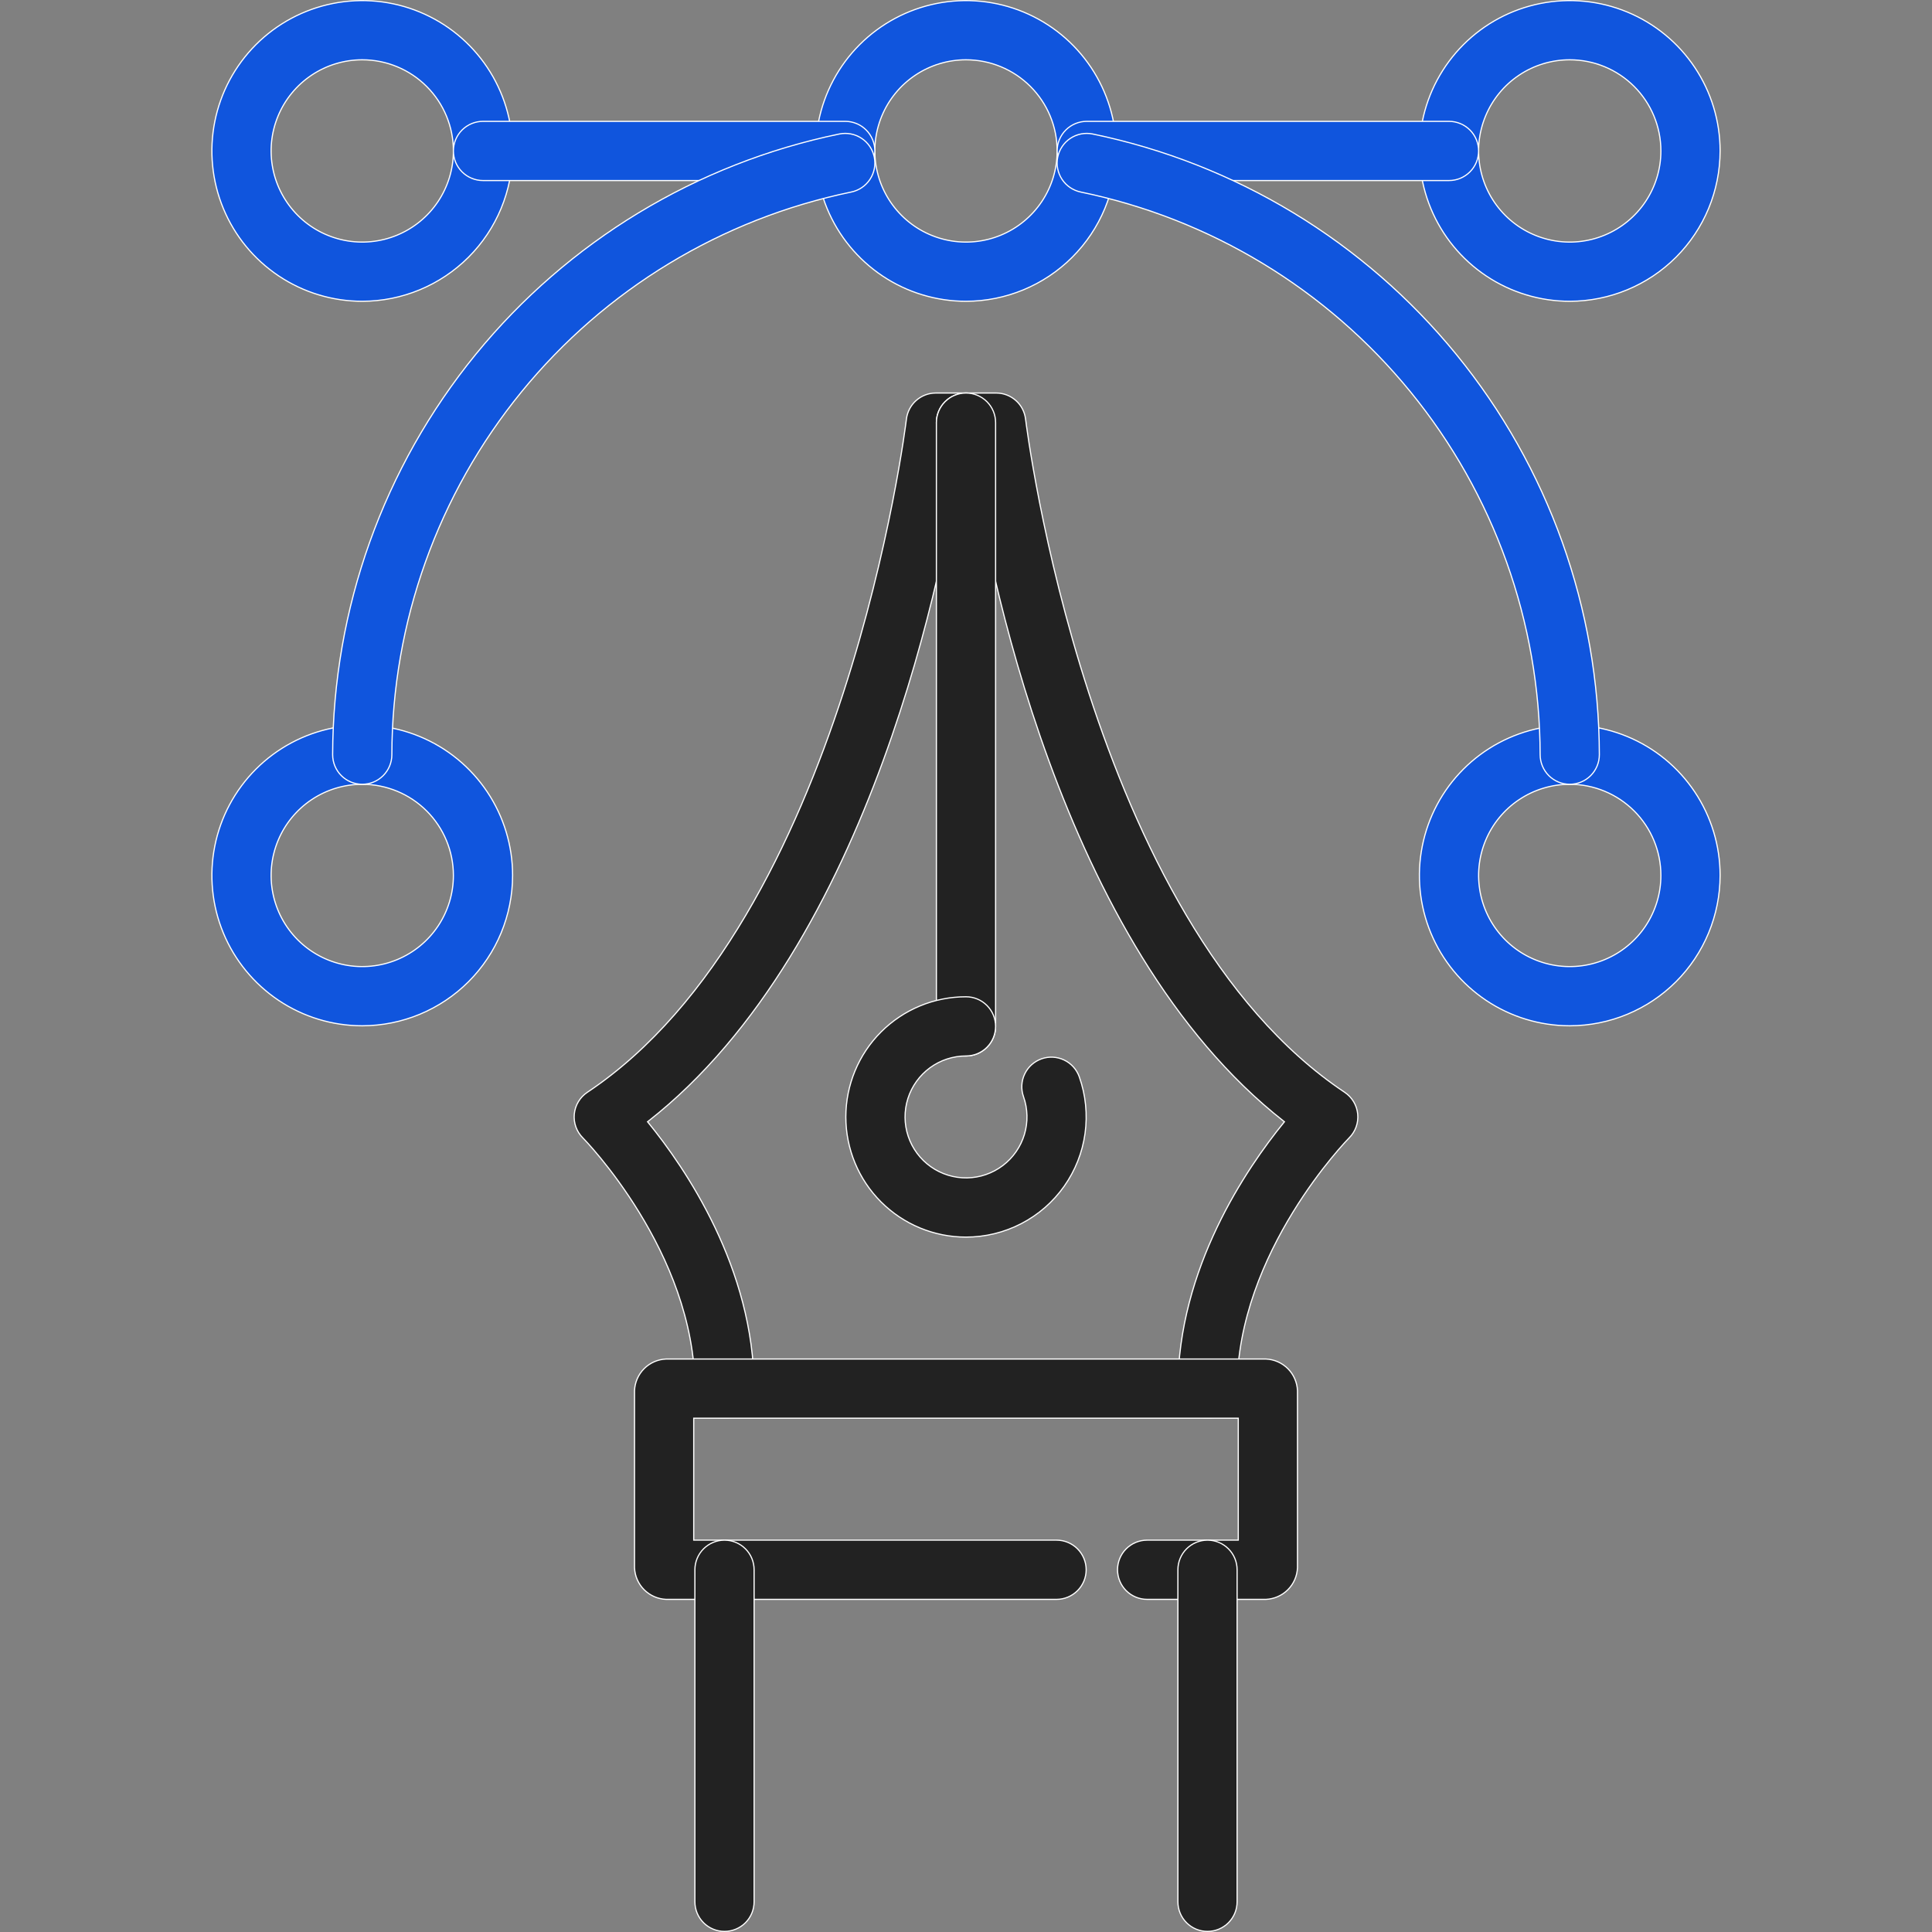
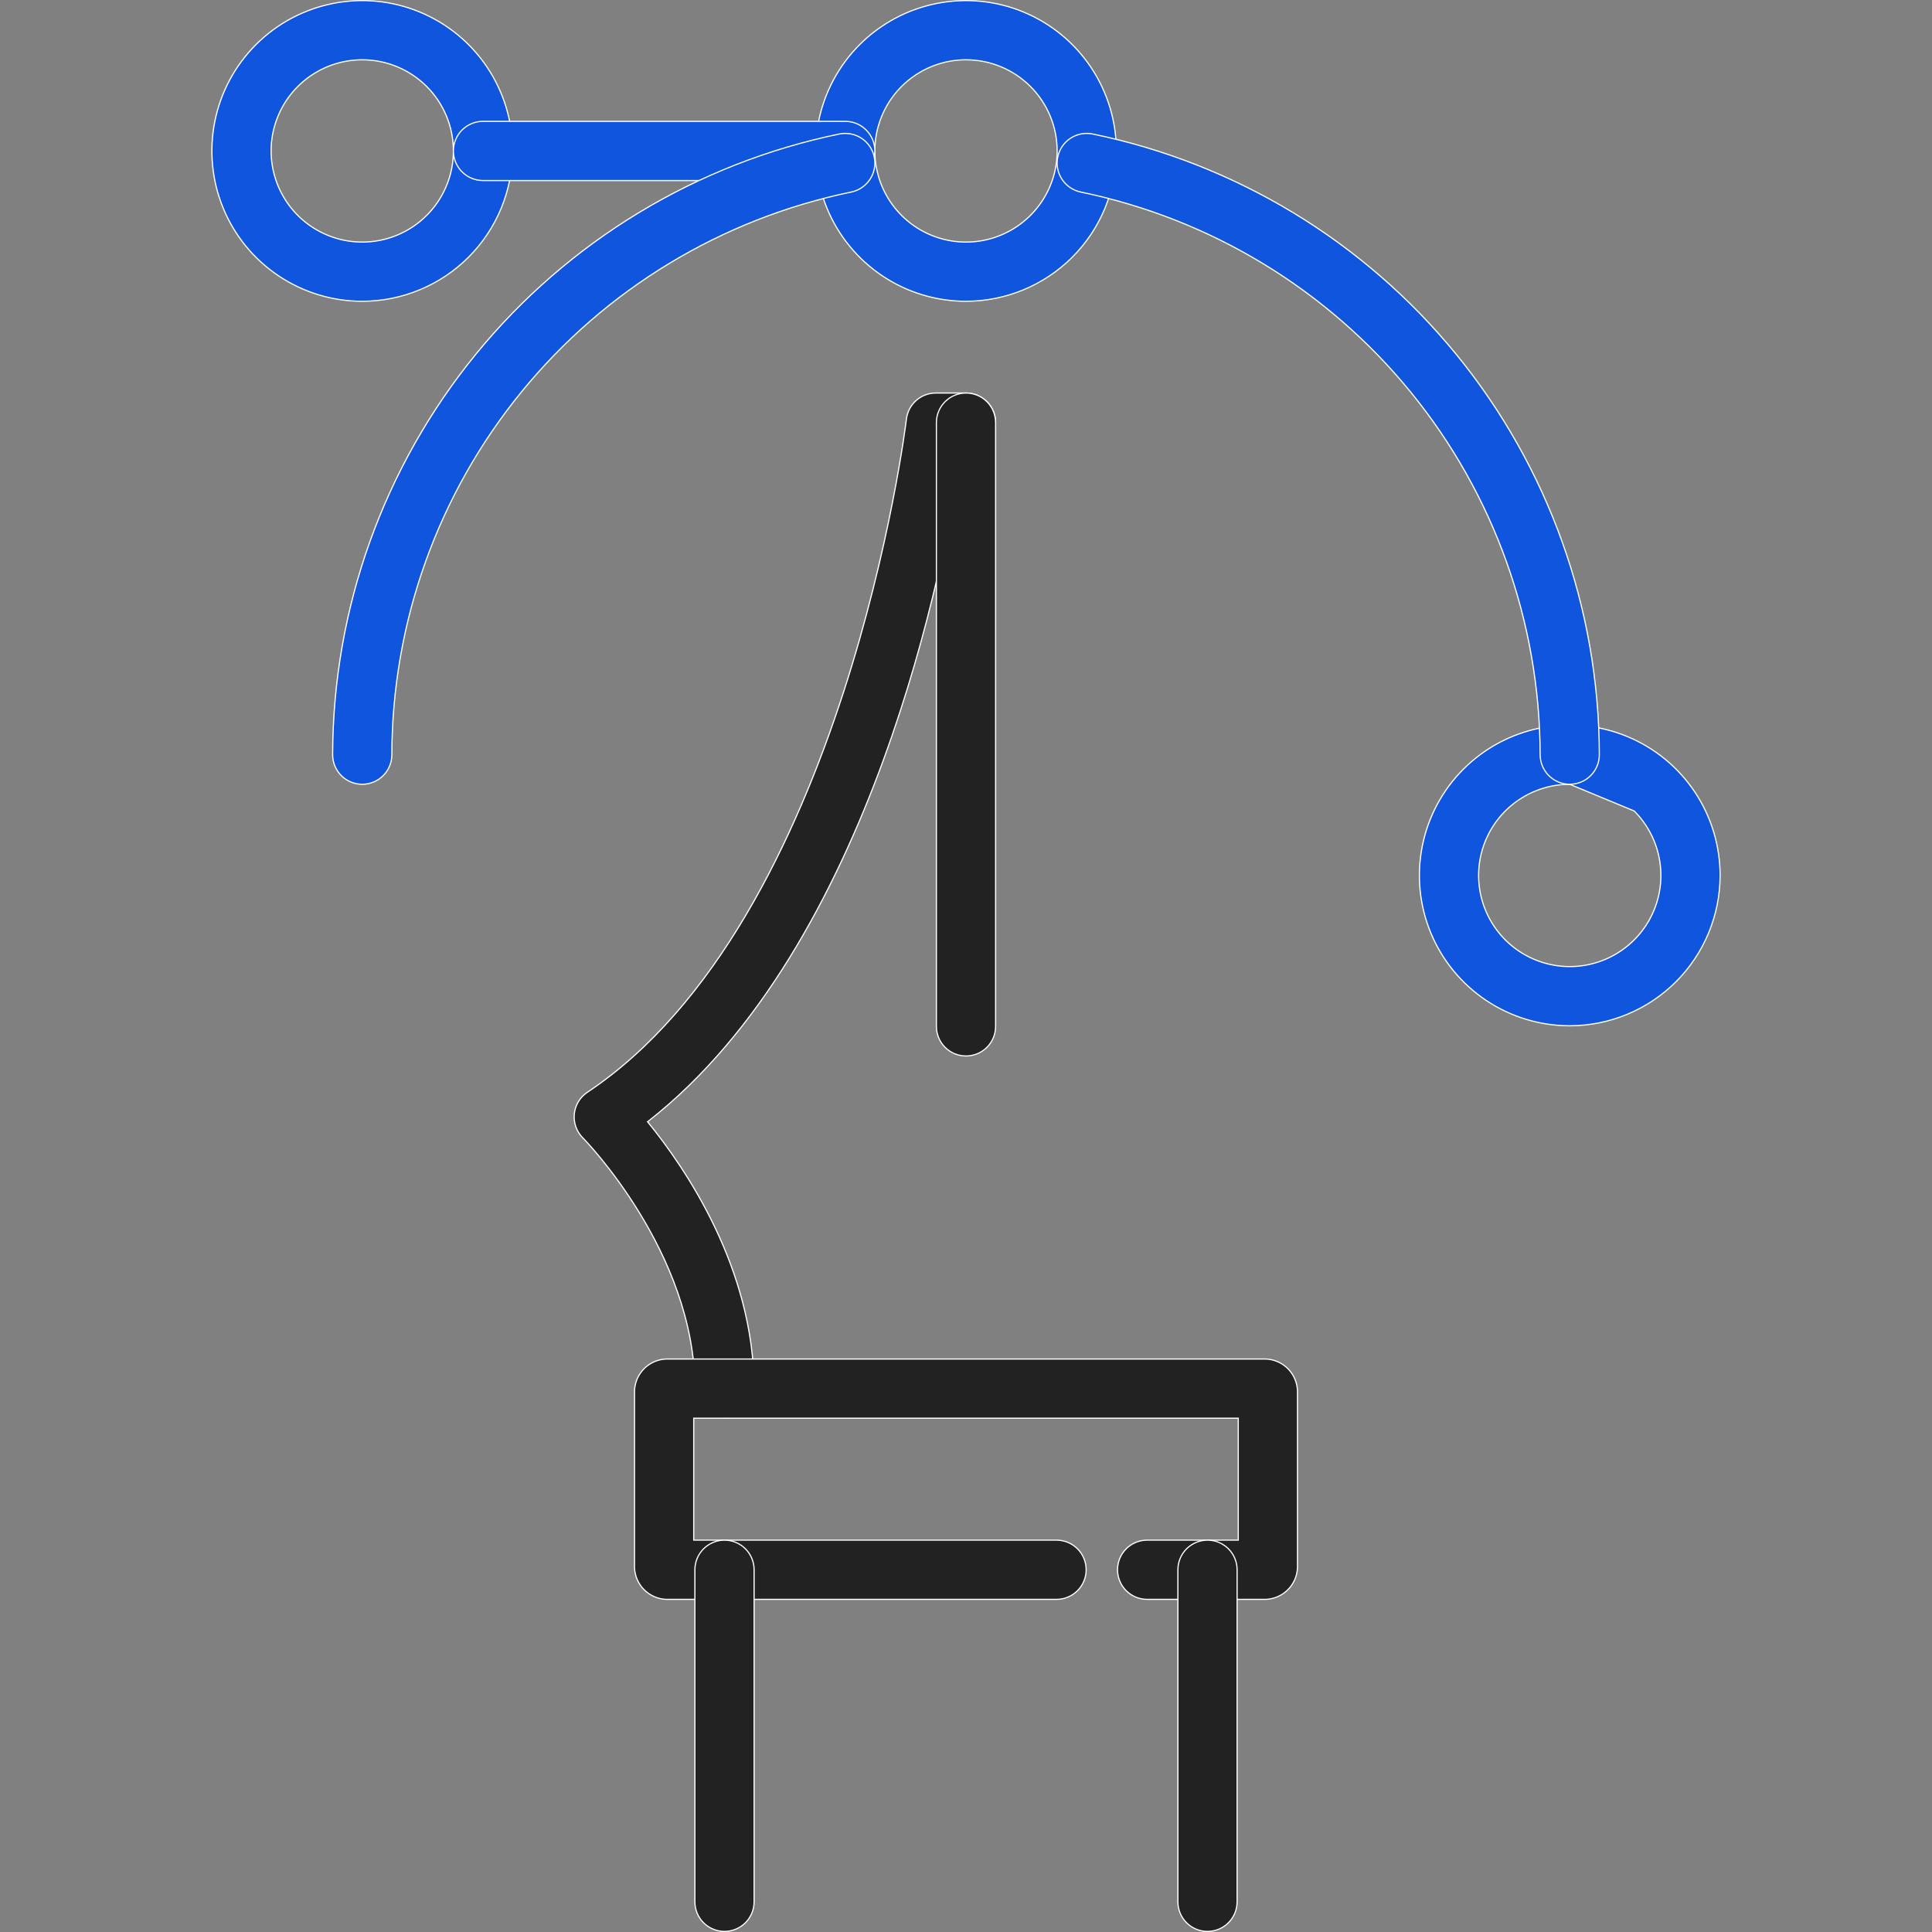
<svg xmlns="http://www.w3.org/2000/svg" width="165" height="165" viewBox="0 0 165 165" fill="none">
  <rect x="0" y="0" width="165" height="165" fill="#808080" stroke="none" />
  <path d="M82.5 25.731C79.96 25.731 77.478 24.978 75.366 23.567C73.254 22.156 71.609 20.151 70.637 17.805C69.665 15.458 69.411 12.876 69.906 10.386C70.402 7.895 71.624 5.607 73.42 3.811C75.216 2.015 77.504 0.792 79.995 0.297C82.486 -0.199 85.068 0.056 87.414 1.027C89.76 1.999 91.766 3.645 93.177 5.757C94.588 7.868 95.341 10.351 95.341 12.891C95.337 16.295 93.982 19.559 91.575 21.966C89.168 24.373 85.904 25.727 82.5 25.731ZM82.5 5.106C80.96 5.106 79.455 5.563 78.175 6.418C76.895 7.274 75.897 8.489 75.308 9.912C74.719 11.334 74.565 12.899 74.865 14.409C75.166 15.919 75.907 17.306 76.996 18.395C78.084 19.484 79.471 20.225 80.981 20.525C82.491 20.826 84.056 20.672 85.479 20.082C86.901 19.493 88.117 18.495 88.972 17.215C89.828 15.935 90.284 14.43 90.284 12.891C90.284 10.826 89.464 8.846 88.004 7.386C86.544 5.926 84.565 5.106 82.5 5.106Z" fill="#1055DD" stroke="white" stroke-width="0.1" />
-   <path d="M134.062 25.731C131.523 25.731 129.04 24.978 126.929 23.567C124.817 22.156 123.171 20.151 122.199 17.805C121.227 15.458 120.973 12.876 121.469 10.386C121.964 7.895 123.187 5.607 124.983 3.811C126.779 2.015 129.067 0.792 131.557 0.297C134.048 -0.199 136.63 0.056 138.976 1.027C141.323 1.999 143.328 3.645 144.739 5.757C146.15 7.868 146.903 10.351 146.903 12.891C146.899 16.295 145.545 19.559 143.138 21.966C140.73 24.373 137.467 25.727 134.062 25.731ZM134.063 5.106C132.523 5.106 131.018 5.563 129.738 6.418C128.458 7.274 127.46 8.489 126.871 9.912C126.282 11.334 126.127 12.899 126.428 14.409C126.728 15.919 127.469 17.306 128.558 18.395C129.647 19.484 131.034 20.225 132.544 20.525C134.054 20.826 135.619 20.672 137.041 20.082C138.464 19.493 139.68 18.495 140.535 17.215C141.39 15.935 141.847 14.43 141.847 12.891C141.847 10.826 141.027 8.846 139.567 7.386C138.107 5.926 136.127 5.106 134.063 5.106Z" fill="#1055DD" stroke="white" stroke-width="0.1" />
  <path d="M30.937 25.731C28.398 25.731 25.915 24.978 23.804 23.567C21.692 22.156 20.046 20.151 19.074 17.805C18.102 15.458 17.848 12.876 18.344 10.386C18.839 7.895 20.062 5.607 21.858 3.811C23.654 2.015 25.942 0.792 28.432 0.297C30.923 -0.199 33.505 0.056 35.851 1.027C38.198 1.999 40.203 3.645 41.614 5.757C43.025 7.868 43.778 10.351 43.778 12.891C43.774 16.295 42.42 19.559 40.013 21.966C37.605 24.373 34.342 25.727 30.937 25.731ZM30.938 5.106C29.398 5.106 27.893 5.563 26.613 6.418C25.333 7.274 24.335 8.489 23.746 9.912C23.157 11.334 23.002 12.899 23.303 14.409C23.603 15.919 24.345 17.306 25.433 18.395C26.522 19.484 27.909 20.225 29.419 20.525C30.929 20.826 32.494 20.672 33.916 20.082C35.339 19.493 36.555 18.495 37.41 17.215C38.265 15.935 38.722 14.43 38.722 12.891C38.722 10.826 37.902 8.846 36.442 7.386C34.982 5.926 33.002 5.106 30.938 5.106Z" fill="#1055DD" stroke="white" stroke-width="0.1" />
-   <path d="M30.937 87.606C28.398 87.606 25.915 86.853 23.804 85.442C21.692 84.031 20.046 82.026 19.074 79.68C18.102 77.333 17.848 74.751 18.344 72.26C18.839 69.77 20.062 67.482 21.858 65.686C23.654 63.89 25.942 62.667 28.432 62.172C30.923 61.676 33.505 61.931 35.851 62.902C38.198 63.874 40.203 65.52 41.614 67.632C43.025 69.743 43.778 72.226 43.778 74.766C43.774 78.17 42.42 81.434 40.013 83.841C37.605 86.248 34.342 87.602 30.937 87.606ZM30.938 66.981C29.398 66.981 27.893 67.438 26.613 68.293C25.333 69.148 24.335 70.364 23.746 71.787C23.157 73.209 23.002 74.774 23.303 76.284C23.603 77.794 24.345 79.181 25.433 80.27C26.522 81.359 27.909 82.1 29.419 82.4C30.929 82.701 32.494 82.547 33.916 81.957C35.339 81.368 36.555 80.371 37.41 79.09C38.265 77.81 38.722 76.305 38.722 74.766C38.722 72.701 37.902 70.721 36.442 69.261C34.982 67.801 33.002 66.981 30.938 66.981Z" fill="#1055DD" stroke="white" stroke-width="0.1" />
-   <path d="M134.062 87.606C131.523 87.606 129.04 86.853 126.929 85.442C124.817 84.031 123.171 82.026 122.199 79.68C121.227 77.333 120.973 74.751 121.469 72.26C121.964 69.77 123.187 67.482 124.983 65.686C126.779 63.89 129.067 62.667 131.557 62.172C134.048 61.676 136.63 61.931 138.976 62.902C141.323 63.874 143.328 65.52 144.739 67.632C146.15 69.743 146.903 72.226 146.903 74.766C146.899 78.17 145.545 81.434 143.138 83.841C140.73 86.248 137.467 87.602 134.062 87.606ZM134.063 66.981C132.523 66.981 131.018 67.438 129.738 68.293C128.458 69.148 127.46 70.364 126.871 71.787C126.282 73.209 126.127 74.774 126.428 76.284C126.728 77.794 127.469 79.181 128.558 80.27C129.647 81.359 131.034 82.1 132.544 82.4C134.054 82.701 135.619 82.547 137.041 81.957C138.464 81.368 139.68 80.371 140.535 79.09C141.39 77.81 141.847 76.305 141.847 74.766C141.847 72.701 141.027 70.721 139.567 69.261C138.107 67.801 136.127 66.981 134.063 66.981Z" fill="#1055DD" stroke="white" stroke-width="0.1" />
+   <path d="M134.062 87.606C131.523 87.606 129.04 86.853 126.929 85.442C124.817 84.031 123.171 82.026 122.199 79.68C121.227 77.333 120.973 74.751 121.469 72.26C121.964 69.77 123.187 67.482 124.983 65.686C126.779 63.89 129.067 62.667 131.557 62.172C134.048 61.676 136.63 61.931 138.976 62.902C141.323 63.874 143.328 65.52 144.739 67.632C146.15 69.743 146.903 72.226 146.903 74.766C146.899 78.17 145.545 81.434 143.138 83.841C140.73 86.248 137.467 87.602 134.062 87.606ZM134.063 66.981C132.523 66.981 131.018 67.438 129.738 68.293C128.458 69.148 127.46 70.364 126.871 71.787C126.282 73.209 126.127 74.774 126.428 76.284C126.728 77.794 127.469 79.181 128.558 80.27C129.647 81.359 131.034 82.1 132.544 82.4C134.054 82.701 135.619 82.547 137.041 81.957C138.464 81.368 139.68 80.371 140.535 79.09C141.39 77.81 141.847 76.305 141.847 74.766C141.847 72.701 141.027 70.721 139.567 69.261Z" fill="#1055DD" stroke="white" stroke-width="0.1" />
  <path d="M72.188 15.419H41.25C40.58 15.419 39.937 15.152 39.462 14.678C38.988 14.204 38.722 13.561 38.722 12.891C38.722 12.22 38.988 11.577 39.462 11.103C39.937 10.629 40.58 10.363 41.25 10.363H72.188C72.858 10.363 73.501 10.629 73.975 11.103C74.449 11.577 74.716 12.22 74.716 12.891C74.716 13.561 74.449 14.204 73.975 14.678C73.501 15.152 72.858 15.419 72.188 15.419Z" fill="#1055DD" stroke="white" stroke-width="0.1" />
-   <path d="M123.75 15.419H92.812C92.142 15.419 91.499 15.152 91.025 14.678C90.551 14.204 90.284 13.561 90.284 12.891C90.284 12.22 90.551 11.577 91.025 11.103C91.499 10.629 92.142 10.363 92.812 10.363H123.75C124.421 10.363 125.064 10.629 125.538 11.103C126.012 11.577 126.278 12.22 126.278 12.891C126.278 13.561 126.012 14.204 125.538 14.678C125.064 15.152 124.421 15.419 123.75 15.419Z" fill="#1055DD" stroke="white" stroke-width="0.1" />
  <path d="M131.534 64.453V64.453C131.513 53.156 127.601 42.211 120.456 33.459C113.312 24.708 103.371 18.684 92.307 16.402L92.307 16.402C91.649 16.268 91.072 15.878 90.702 15.319C90.332 14.759 90.199 14.075 90.334 13.418C90.468 12.76 90.857 12.183 91.417 11.813C91.977 11.443 92.66 11.31 93.318 11.444C105.523 13.963 116.489 20.608 124.37 30.262C132.251 39.917 136.566 51.991 136.59 64.453C136.59 65.124 136.324 65.767 135.85 66.241C135.376 66.715 134.733 66.981 134.062 66.981C133.392 66.981 132.749 66.715 132.275 66.241C131.801 65.767 131.534 65.124 131.534 64.453Z" fill="#1055DD" stroke="white" stroke-width="0.1" />
  <path d="M72.693 16.402L72.693 16.402C61.629 18.684 51.688 24.708 44.544 33.459C37.399 42.211 33.487 53.156 33.466 64.453V64.453C33.466 65.124 33.199 65.767 32.725 66.241C32.251 66.715 31.608 66.981 30.938 66.981C30.267 66.981 29.624 66.715 29.15 66.241C28.676 65.767 28.409 65.124 28.409 64.453C28.433 51.991 32.749 39.917 40.63 30.262C48.511 20.608 59.477 13.963 71.682 11.444C72.339 11.31 73.023 11.443 73.583 11.813C74.142 12.183 74.532 12.76 74.666 13.418C74.8 14.075 74.668 14.759 74.298 15.319C73.928 15.878 73.351 16.268 72.693 16.402Z" fill="#1055DD" stroke="white" stroke-width="0.1" />
  <path d="M77.411 35.798L77.411 35.798C77.484 35.183 77.779 34.616 78.242 34.205C78.705 33.793 79.303 33.566 79.922 33.566H82.5C83.17 33.566 83.813 33.832 84.288 34.306C84.762 34.78 85.028 35.423 85.028 36.094C85.028 36.764 84.762 37.407 84.288 37.881C83.813 38.355 83.17 38.622 82.5 38.622H82.167H82.124L82.118 38.664C81.432 43.194 79.54 53.717 75.418 64.985C71.295 76.255 64.944 88.263 55.345 95.772L55.304 95.803L55.337 95.843C58.526 99.751 64.403 108.338 64.403 118.594C64.403 119.264 64.137 119.907 63.663 120.381C63.188 120.856 62.545 121.122 61.875 121.122C61.204 121.122 60.561 120.856 60.087 120.381C59.613 119.907 59.347 119.264 59.347 118.594C59.347 112.764 56.976 107.433 54.595 103.55C52.215 99.667 49.824 97.227 49.773 97.175C49.509 96.911 49.307 96.591 49.181 96.239C49.056 95.887 49.01 95.512 49.047 95.14C49.084 94.768 49.203 94.409 49.395 94.089C49.587 93.768 49.849 93.495 50.159 93.287C61.153 85.958 67.952 71.687 72.009 59.205C76.067 46.721 77.385 36.014 77.411 35.798Z" fill="#222222" stroke="white" stroke-width="0.1" />
-   <path d="M109.663 95.843L109.695 95.803L109.655 95.772C100.056 88.263 93.705 76.255 89.582 64.985C85.46 53.717 83.567 43.194 82.882 38.664L82.876 38.622H82.833H82.5C81.829 38.622 81.186 38.355 80.712 37.881C80.238 37.407 79.972 36.764 79.972 36.094C79.972 35.423 80.238 34.78 80.712 34.306C81.186 33.832 81.829 33.566 82.5 33.566H85.078C85.697 33.566 86.295 33.793 86.758 34.205C87.221 34.616 87.516 35.183 87.588 35.798L87.589 35.798C87.615 36.014 88.939 46.725 93.001 59.212C97.061 71.696 103.86 85.967 114.841 93.287C115.151 93.495 115.412 93.768 115.605 94.089C115.797 94.409 115.916 94.768 115.953 95.14C115.99 95.512 115.944 95.887 115.819 96.239C115.693 96.591 115.491 96.911 115.227 97.175C115.176 97.227 112.784 99.667 110.405 103.55C108.024 107.433 105.653 112.764 105.653 118.594C105.653 119.264 105.387 119.907 104.913 120.381C104.439 120.856 103.796 121.122 103.125 121.122C102.455 121.122 101.811 120.856 101.337 120.381C100.863 119.907 100.597 119.264 100.597 118.594C100.597 108.338 106.474 99.751 109.663 95.843Z" fill="#222222" stroke="white" stroke-width="0.1" />
  <path d="M82.5 90.184C81.829 90.184 81.186 89.918 80.712 89.444C80.238 88.97 79.972 88.327 79.972 87.656V36.094C79.972 35.423 80.238 34.78 80.712 34.306C81.186 33.832 81.829 33.566 82.5 33.566C83.171 33.566 83.814 33.832 84.288 34.306C84.762 34.78 85.028 35.423 85.028 36.094V87.656C85.028 88.327 84.762 88.97 84.288 89.444C83.814 89.918 83.171 90.184 82.5 90.184Z" fill="#222222" stroke="white" stroke-width="0.1" />
  <path d="M90.234 136.591H56.882C56.178 136.561 55.511 136.267 55.012 135.769C54.514 135.27 54.221 134.603 54.191 133.899V118.757C54.221 118.053 54.514 117.386 55.012 116.887C55.511 116.389 56.178 116.096 56.882 116.066H108.118C108.822 116.096 109.489 116.389 109.988 116.887C110.486 117.386 110.779 118.053 110.809 118.757V133.899C110.779 134.603 110.486 135.27 109.988 135.769C109.489 136.267 108.822 136.561 108.118 136.591H97.969C97.298 136.591 96.655 136.324 96.181 135.85C95.707 135.376 95.441 134.733 95.441 134.062C95.441 133.392 95.707 132.749 96.181 132.275C96.655 131.801 97.298 131.534 97.969 131.534H105.703H105.753V131.484V121.172V121.122H105.703H59.297H59.247V121.172V131.484V131.534H59.297H90.234C90.905 131.534 91.548 131.801 92.022 132.275C92.496 132.749 92.763 133.392 92.763 134.062C92.763 134.733 92.496 135.376 92.022 135.85C91.548 136.324 90.905 136.591 90.234 136.591Z" fill="#222222" stroke="white" stroke-width="0.1" />
  <path d="M103.125 164.95C102.454 164.95 101.811 164.684 101.337 164.21C100.863 163.735 100.597 163.092 100.597 162.422V134.062C100.597 133.392 100.863 132.749 101.337 132.275C101.811 131.801 102.454 131.534 103.125 131.534C103.796 131.534 104.439 131.801 104.913 132.275C105.387 132.749 105.653 133.392 105.653 134.062V162.422C105.653 163.092 105.387 163.735 104.913 164.21C104.439 164.684 103.796 164.95 103.125 164.95Z" fill="#222222" stroke="white" stroke-width="0.1" />
  <path d="M61.875 164.95C61.205 164.95 60.562 164.684 60.087 164.21C59.613 163.735 59.347 163.092 59.347 162.422V134.062C59.347 133.392 59.613 132.749 60.087 132.275C60.562 131.801 61.205 131.534 61.875 131.534C62.545 131.534 63.188 131.801 63.663 132.275C64.137 132.749 64.403 133.392 64.403 134.062V162.422C64.403 163.092 64.137 163.735 63.663 164.21C63.188 164.684 62.545 164.95 61.875 164.95Z" fill="#222222" stroke="white" stroke-width="0.1" />
-   <path d="M92.177 91.971L92.177 91.971C92.725 93.519 92.892 95.175 92.667 96.802C92.441 98.428 91.828 99.976 90.88 101.317C89.932 102.657 88.676 103.751 87.218 104.505C85.76 105.26 84.142 105.653 82.5 105.653C79.778 105.653 77.168 104.572 75.243 102.647C73.319 100.723 72.237 98.112 72.237 95.391C72.237 92.669 73.319 90.058 75.243 88.134C77.168 86.209 79.778 85.128 82.5 85.128C83.171 85.128 83.814 85.394 84.288 85.869C84.762 86.343 85.028 86.986 85.028 87.656C85.028 88.327 84.762 88.97 84.288 89.444C83.814 89.918 83.171 90.184 82.5 90.184C81.395 90.185 80.319 90.537 79.427 91.189C78.535 91.842 77.874 92.761 77.539 93.815C77.205 94.868 77.214 96.001 77.566 97.048C77.918 98.096 78.594 99.004 79.496 99.642C80.399 100.28 81.481 100.614 82.586 100.596C83.691 100.578 84.761 100.209 85.643 99.542C86.524 98.875 87.17 97.945 87.488 96.887C87.805 95.828 87.778 94.696 87.409 93.654C87.186 93.022 87.223 92.327 87.513 91.722C87.802 91.117 88.319 90.652 88.952 90.428C89.584 90.205 90.279 90.242 90.884 90.531C91.489 90.821 91.954 91.338 92.177 91.971Z" fill="#222222" stroke="white" stroke-width="0.1" />
</svg>